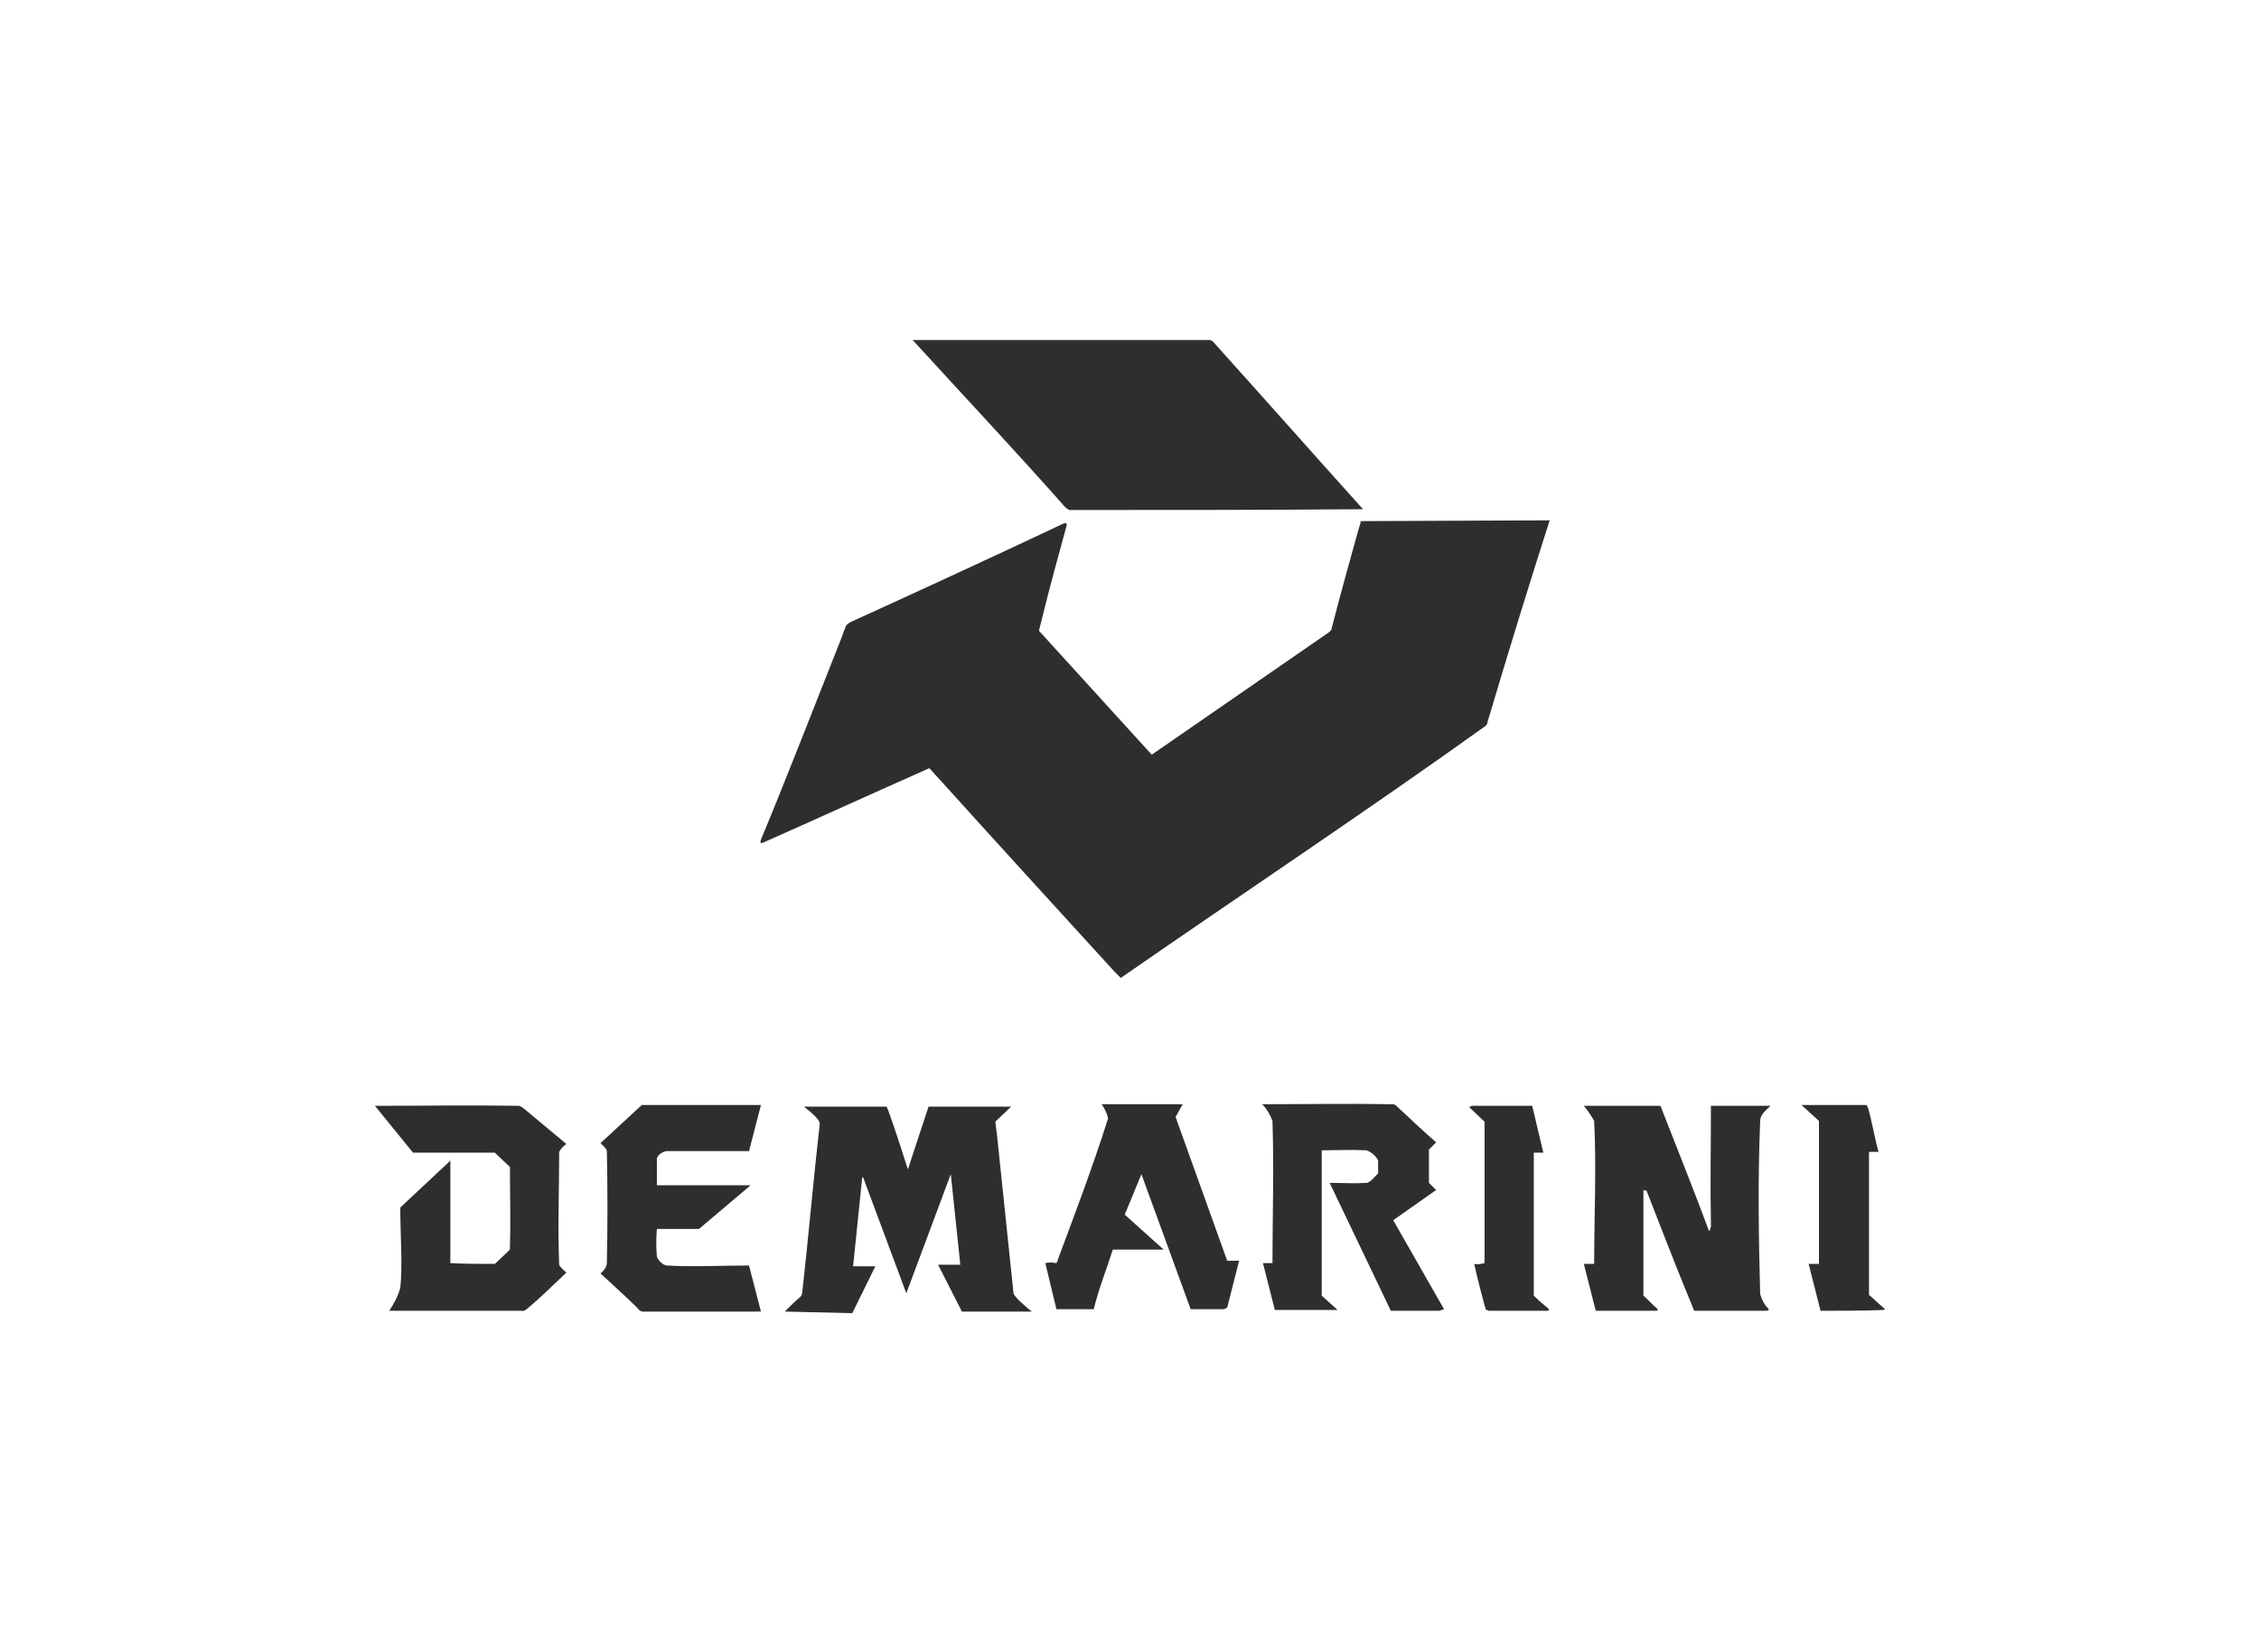
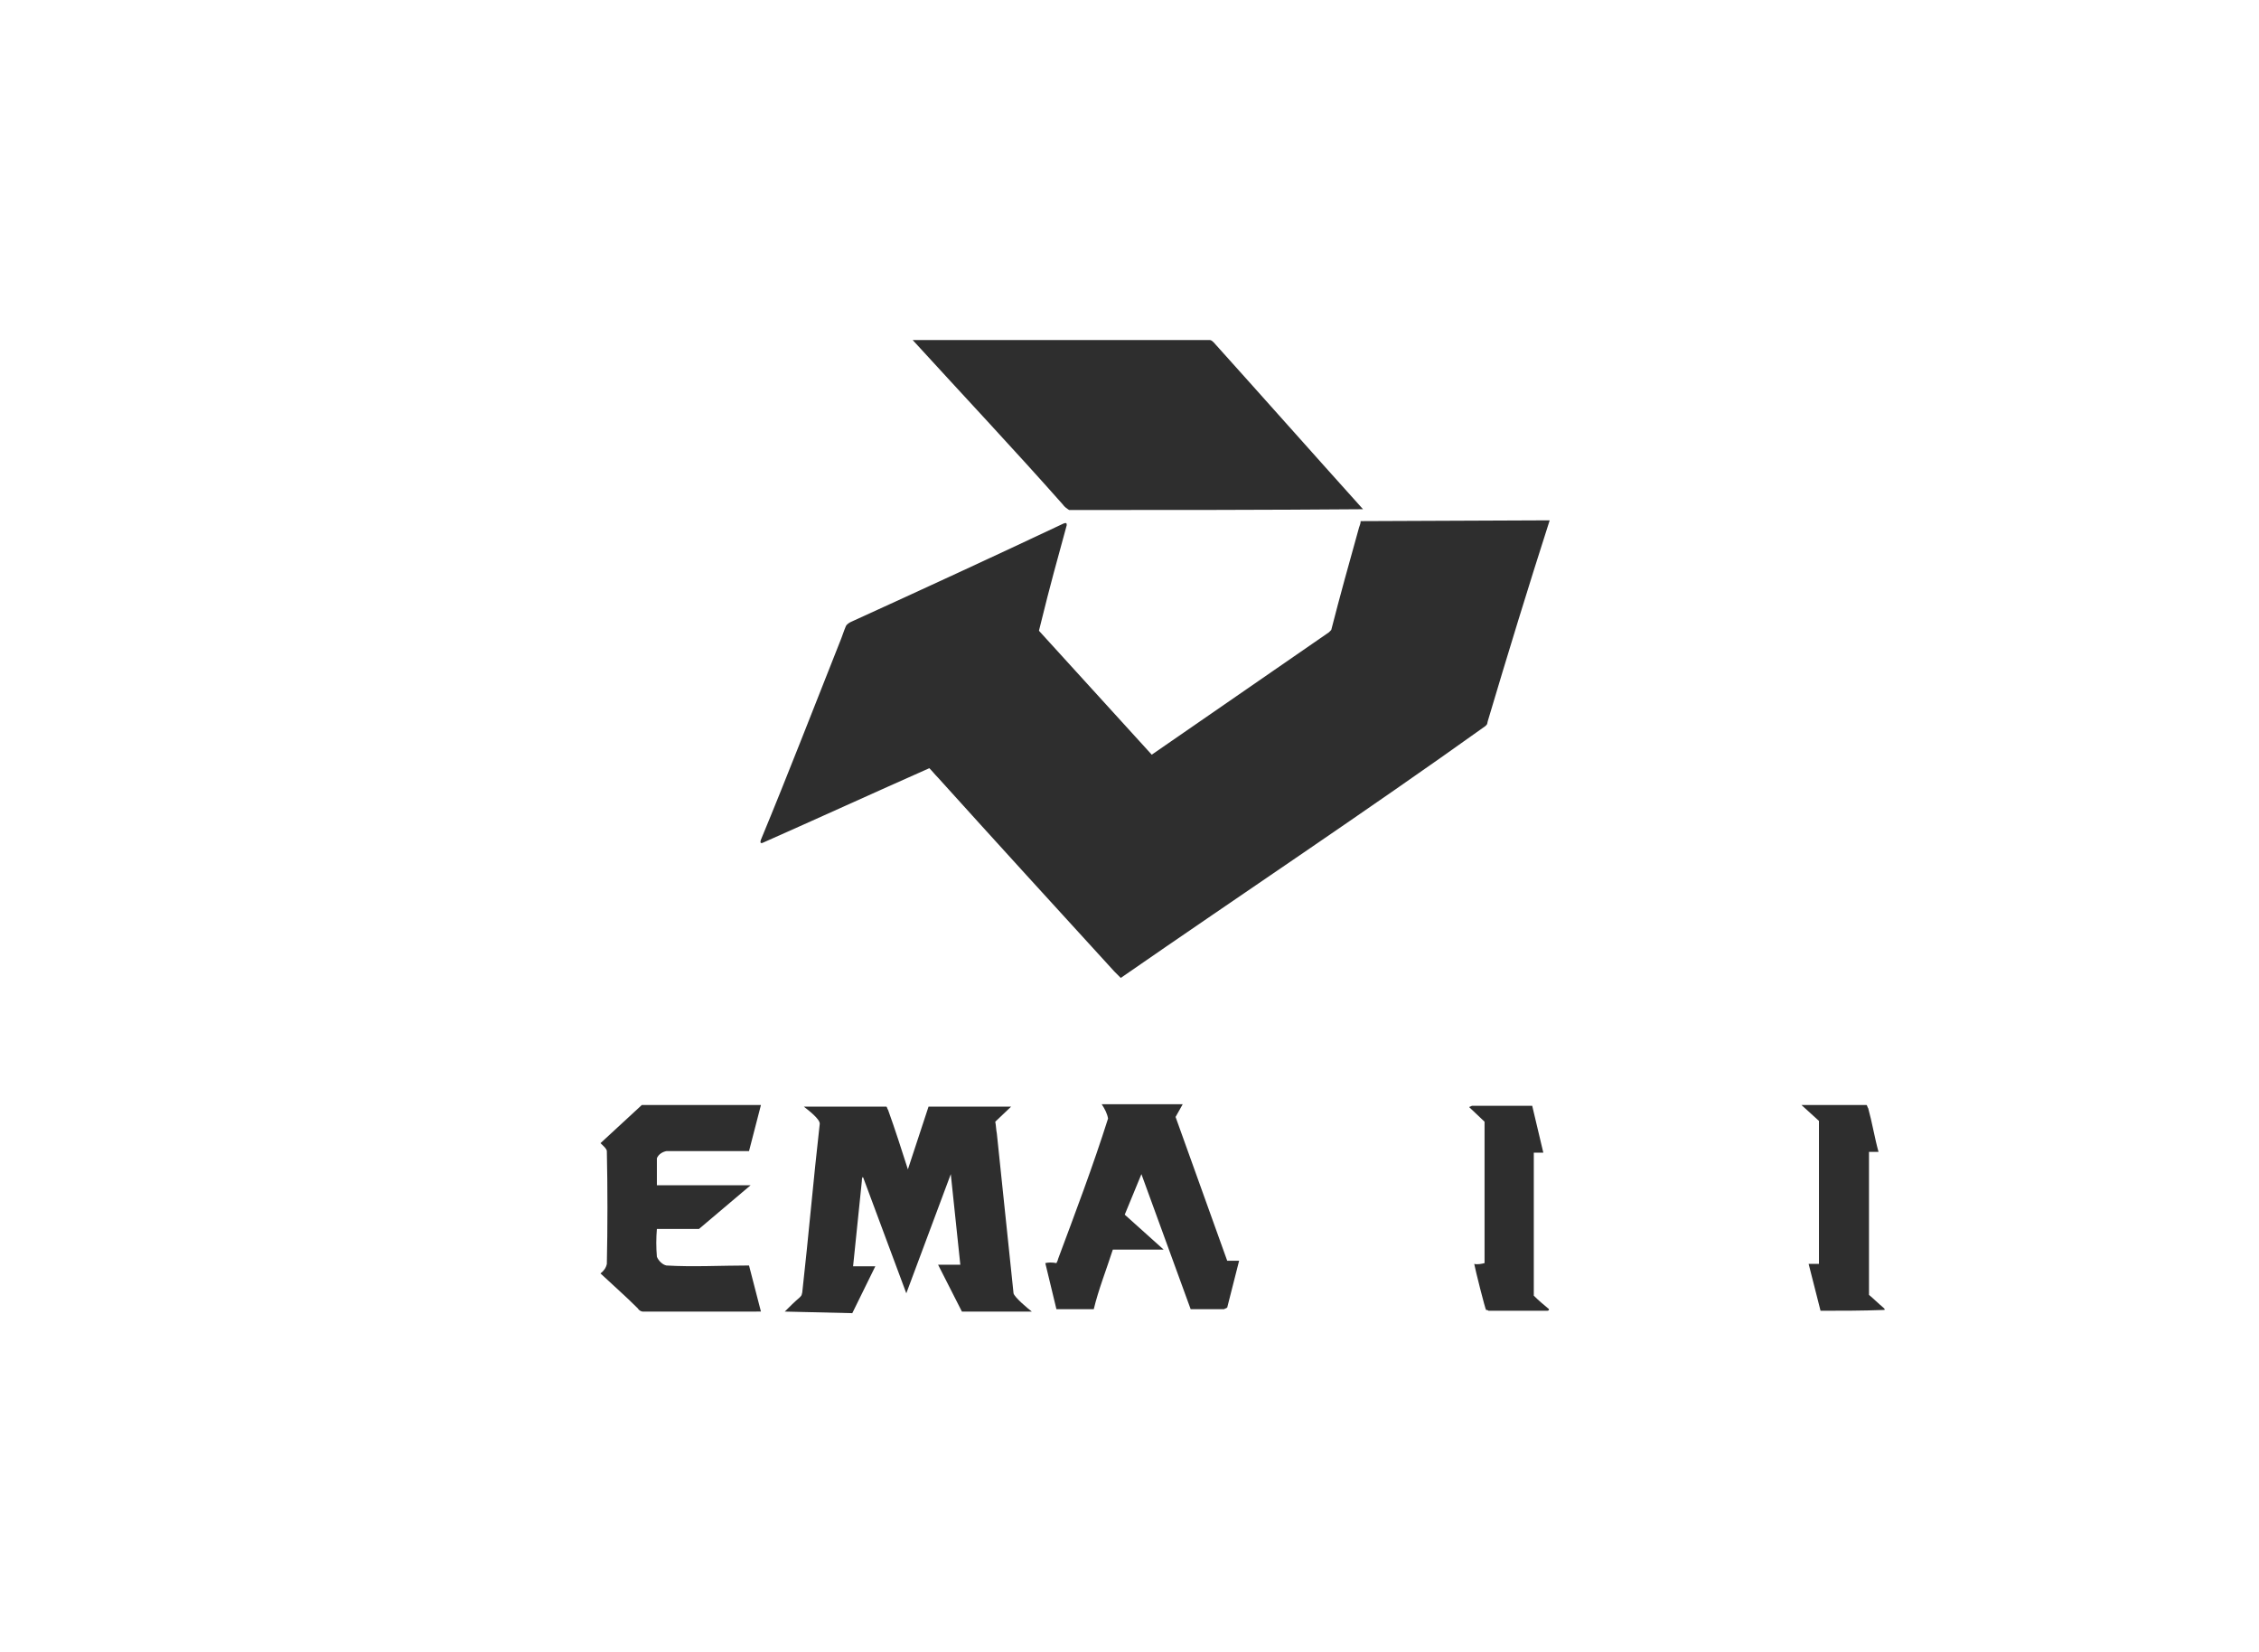
<svg xmlns="http://www.w3.org/2000/svg" version="1.0" id="Layer_1" x="0px" y="0px" viewBox="0 0 284.4 207.9" style="enable-background:new 0 0 284.4 207.9;" xml:space="preserve">
  <style type="text/css">
	.st0{fill:#2e2e2e;}
	.st1{fill:#2e2e2e;}
</style>
  <path class="st0" d="M134.6,64.2c-0.3-0.2-0.6-0.4-0.8-0.7c-6.2-7-12.6-13.8-18.9-20.7c12.5,0,25,0,37.4,0c0.2,0,0.4,0.2,0.5,0.3  c6.3,7,12.5,14,18.8,21C159.3,64.2,147,64.2,134.6,64.2z" fill="#2e2e2e" />
  <path class="st0" d="M141.1,123.1l-0.8-0.8c-7.4-8.1-14.8-16.2-22.2-24.4c-0.4-0.4-0.7-0.8-1.1-1.2c-7,3.1-14,6.3-21,9.4  c-0.3,0.1-0.3-0.1-0.2-0.4c3.4-8.2,6.6-16.5,9.9-24.8c0.3-0.7,0.5-1.4,0.8-2.1c0.1-0.2,0.4-0.4,0.6-0.5c9-4.1,17.9-8.2,26.8-12.4  c0.3-0.1,0.4-0.1,0.4,0.2c-1.1,4-2.2,8-3.2,12.1c-0.1,0.4-0.2,0.8-0.3,1.2l14.2,15.6l22.3-15.4c0.1-0.1,0.2-0.2,0.3-0.3  c1.1-4.3,2.3-8.6,3.5-12.9c0.1-0.3,0.2-0.5,0.2-0.8l23.8-0.1c-2.7,8.4-5.3,16.9-7.8,25.3c-0.1,0.4,0,0.3-0.3,0.6  C171.9,102.2,156.4,112.5,141.1,123.1L141.1,123.1z" fill="#2e2e2e" />
  <path class="st1" d="M95.1,165.1c-4.7,0-9.4,0-14.2,0c-0.2,0-0.5-0.2-0.6-0.4c-1.5-1.5-3.1-2.9-4.7-4.4c0.4-0.3,0.7-0.7,0.8-1.2  c0.1-4.7,0.1-9.4,0-14.2c0-0.3-0.6-0.8-0.8-1l5.2-4.8h15l-1.5,5.8c-3.5,0-6.9,0-10.4,0c-0.5,0.1-1,0.4-1.2,0.9v3.4h11.8l-6.5,5.5  h-5.3c-0.1,1.2-0.1,2.3,0,3.5c0.2,0.5,0.7,1,1.2,1.1c3.3,0.2,7,0,10.4,0l1.5,5.8L95.1,165.1z" fill="#2e2e2e" />
-   <path class="st1" d="M213.3,165c-0.2-0.4-0.3-0.8-0.5-1.2c-1.9-4.6-3.7-9.3-5.5-13.9l-0.4-0.1v13.3c0.6,0.5,1.1,1.1,1.7,1.6  c0.2,0.2,0.1,0.3-0.1,0.3h-7.6l-1.5-5.9h1.3c0-6,0.3-12,0-18c-0.4-0.7-0.8-1.3-1.3-1.9h9.6c0.1,0.1,0.2,0.3,0.2,0.4  c2,5.1,4,10.1,5.9,15.2c0.1,0.4,0.2-0.1,0.3-0.4c0-0.1,0-0.2,0-0.3c-0.1-5,0-9.9,0-14.9h7.5c-0.6,0.6-1.3,1.1-1.3,1.9  c-0.3,7.1-0.2,14.6,0,21.8c0.2,0.7,0.5,1.3,1,1.8c0.2,0.2,0,0.3-0.3,0.3C219.3,165,216.3,165,213.3,165z" fill="#2e2e2e" />
-   <path class="st1" d="M181.2,165h-6.1l-7.7-16.1c1.5,0,3.1,0.1,4.6,0c0.5,0,1.2-0.9,1.5-1.2c0,0,0-1.3,0-1.5c0-0.5-1-1.3-1.5-1.4  c-1.9-0.1-3.8,0-5.6,0c0,6,0,11.9,0,17.9c0,0.1,0,0.3,0,0.4l2,1.8h-7.9L159,159h1.2c0-6,0.2-11.9,0-17.9c-0.3-0.8-0.7-1.5-1.3-2.1  c5.5,0,10.9-0.1,16.4,0c0.3,0,0.4,0.1,0.6,0.3c1.6,1.5,3.2,3,4.9,4.5l-0.9,0.9v4.2l0.9,0.9l-5.4,3.8l6.4,11.2L181.2,165z" fill="#2e2e2e" />
  <path class="st1" d="M229.2,165l-1.5-5.9h1.3v-18l-2.2-2h8.2c0.1,0.1,0.1,0.3,0.2,0.4c0.5,1.8,0.8,3.7,1.3,5.5h-1.2v18  c0.6,0.5,1.2,1.1,1.8,1.6c0.2,0.2,0.3,0.3,0,0.3C234.4,165,231.8,165,229.2,165z" fill="#2e2e2e" />
-   <path class="st1" d="M65.6,165c-5.5,0-11.1,0-16.6,0c0.6-0.9,1.1-1.8,1.4-2.9c0.3-2.9,0-6.8,0-9.7c0-0.1,0-0.3,0-0.4l6.3-5.9V159  c1.8,0.1,3.7,0.1,5.6,0.1c0.1-0.1,1.7-1.6,1.8-1.7c0.1-0.1,0.1-0.2,0.1-0.3c0.1-3.4,0-6.8,0-10.2l-1.9-1.8H52l-4.8-5.9  c6,0,12.1-0.1,18.1,0c0.2,0,0.4,0.2,0.6,0.3c1.8,1.5,3.6,3,5.4,4.5c-0.4,0.3-0.7,0.6-0.9,1c0,4.7-0.2,9.4,0,14.2  c0,0.2,0.8,0.9,0.9,1c-1.7,1.6-3.3,3.2-5,4.6C65.8,165.1,66.1,165,65.6,165z" fill="#2e2e2e" />
  <path class="st1" d="M187.4,165c-0.1-0.1-0.2-0.1-0.3-0.1s-1.4-5.2-1.5-5.8c0.4,0.1,0.9,0,1.3-0.1v-17.8l-1.9-1.8  c-0.1-0.1,0.2-0.1,0.3-0.2h7.6l1.4,5.9h-1.2v18c0.6,0.6,1.2,1.1,1.8,1.6c0.2,0.1,0.1,0.3-0.1,0.3C192.4,165,189.9,165,187.4,165z" fill="#2e2e2e" />
  <path class="st1" d="M98.8,165.1c0.6-0.6,1.2-1.2,1.9-1.8c0.3-0.3,0.2-0.3,0.3-0.6c0.8-7.1,1.4-14.2,2.2-21.2c0.1-0.6-1.5-1.8-2-2.2  h10.4c0.1,0.1,0.1,0.3,0.2,0.4c0.9,2.5,1.7,5,2.5,7.5l2.6-7.9h10.4l-2,1.9c0.1,0.5,0.1,1,0.2,1.5c0.7,6.7,1.4,13.4,2.1,20.1  c0.1,0.5,1.9,2,2.3,2.3h-8.8l-3-5.9h2.8l-1.2-11.4l-5.6,15c-1.8-4.8-3.6-9.7-5.4-14.5c-0.1-0.3-0.2,0-0.2,0.4l-1.1,10.7h2.8  l-2.9,5.9L98.8,165.1z" fill="#2e2e2e" />
  <path class="st1" d="M154.1,164.8h-4.2l-6.2-17l-2.1,5.1l4.9,4.4h-6.4c-0.8,2.5-1.8,5-2.4,7.5H133l-1.4-5.8c0.4-0.1,0.9-0.1,1.4,0  c0.1-0.2,0.2-0.4,0.2-0.5c2.2-5.9,4.4-11.7,6.3-17.7c-0.1-0.6-0.4-1.2-0.8-1.8h10.2l-0.9,1.6l6.5,18.1h1.5l-1.5,5.9L154.1,164.8z" fill="#2e2e2e" />
</svg>